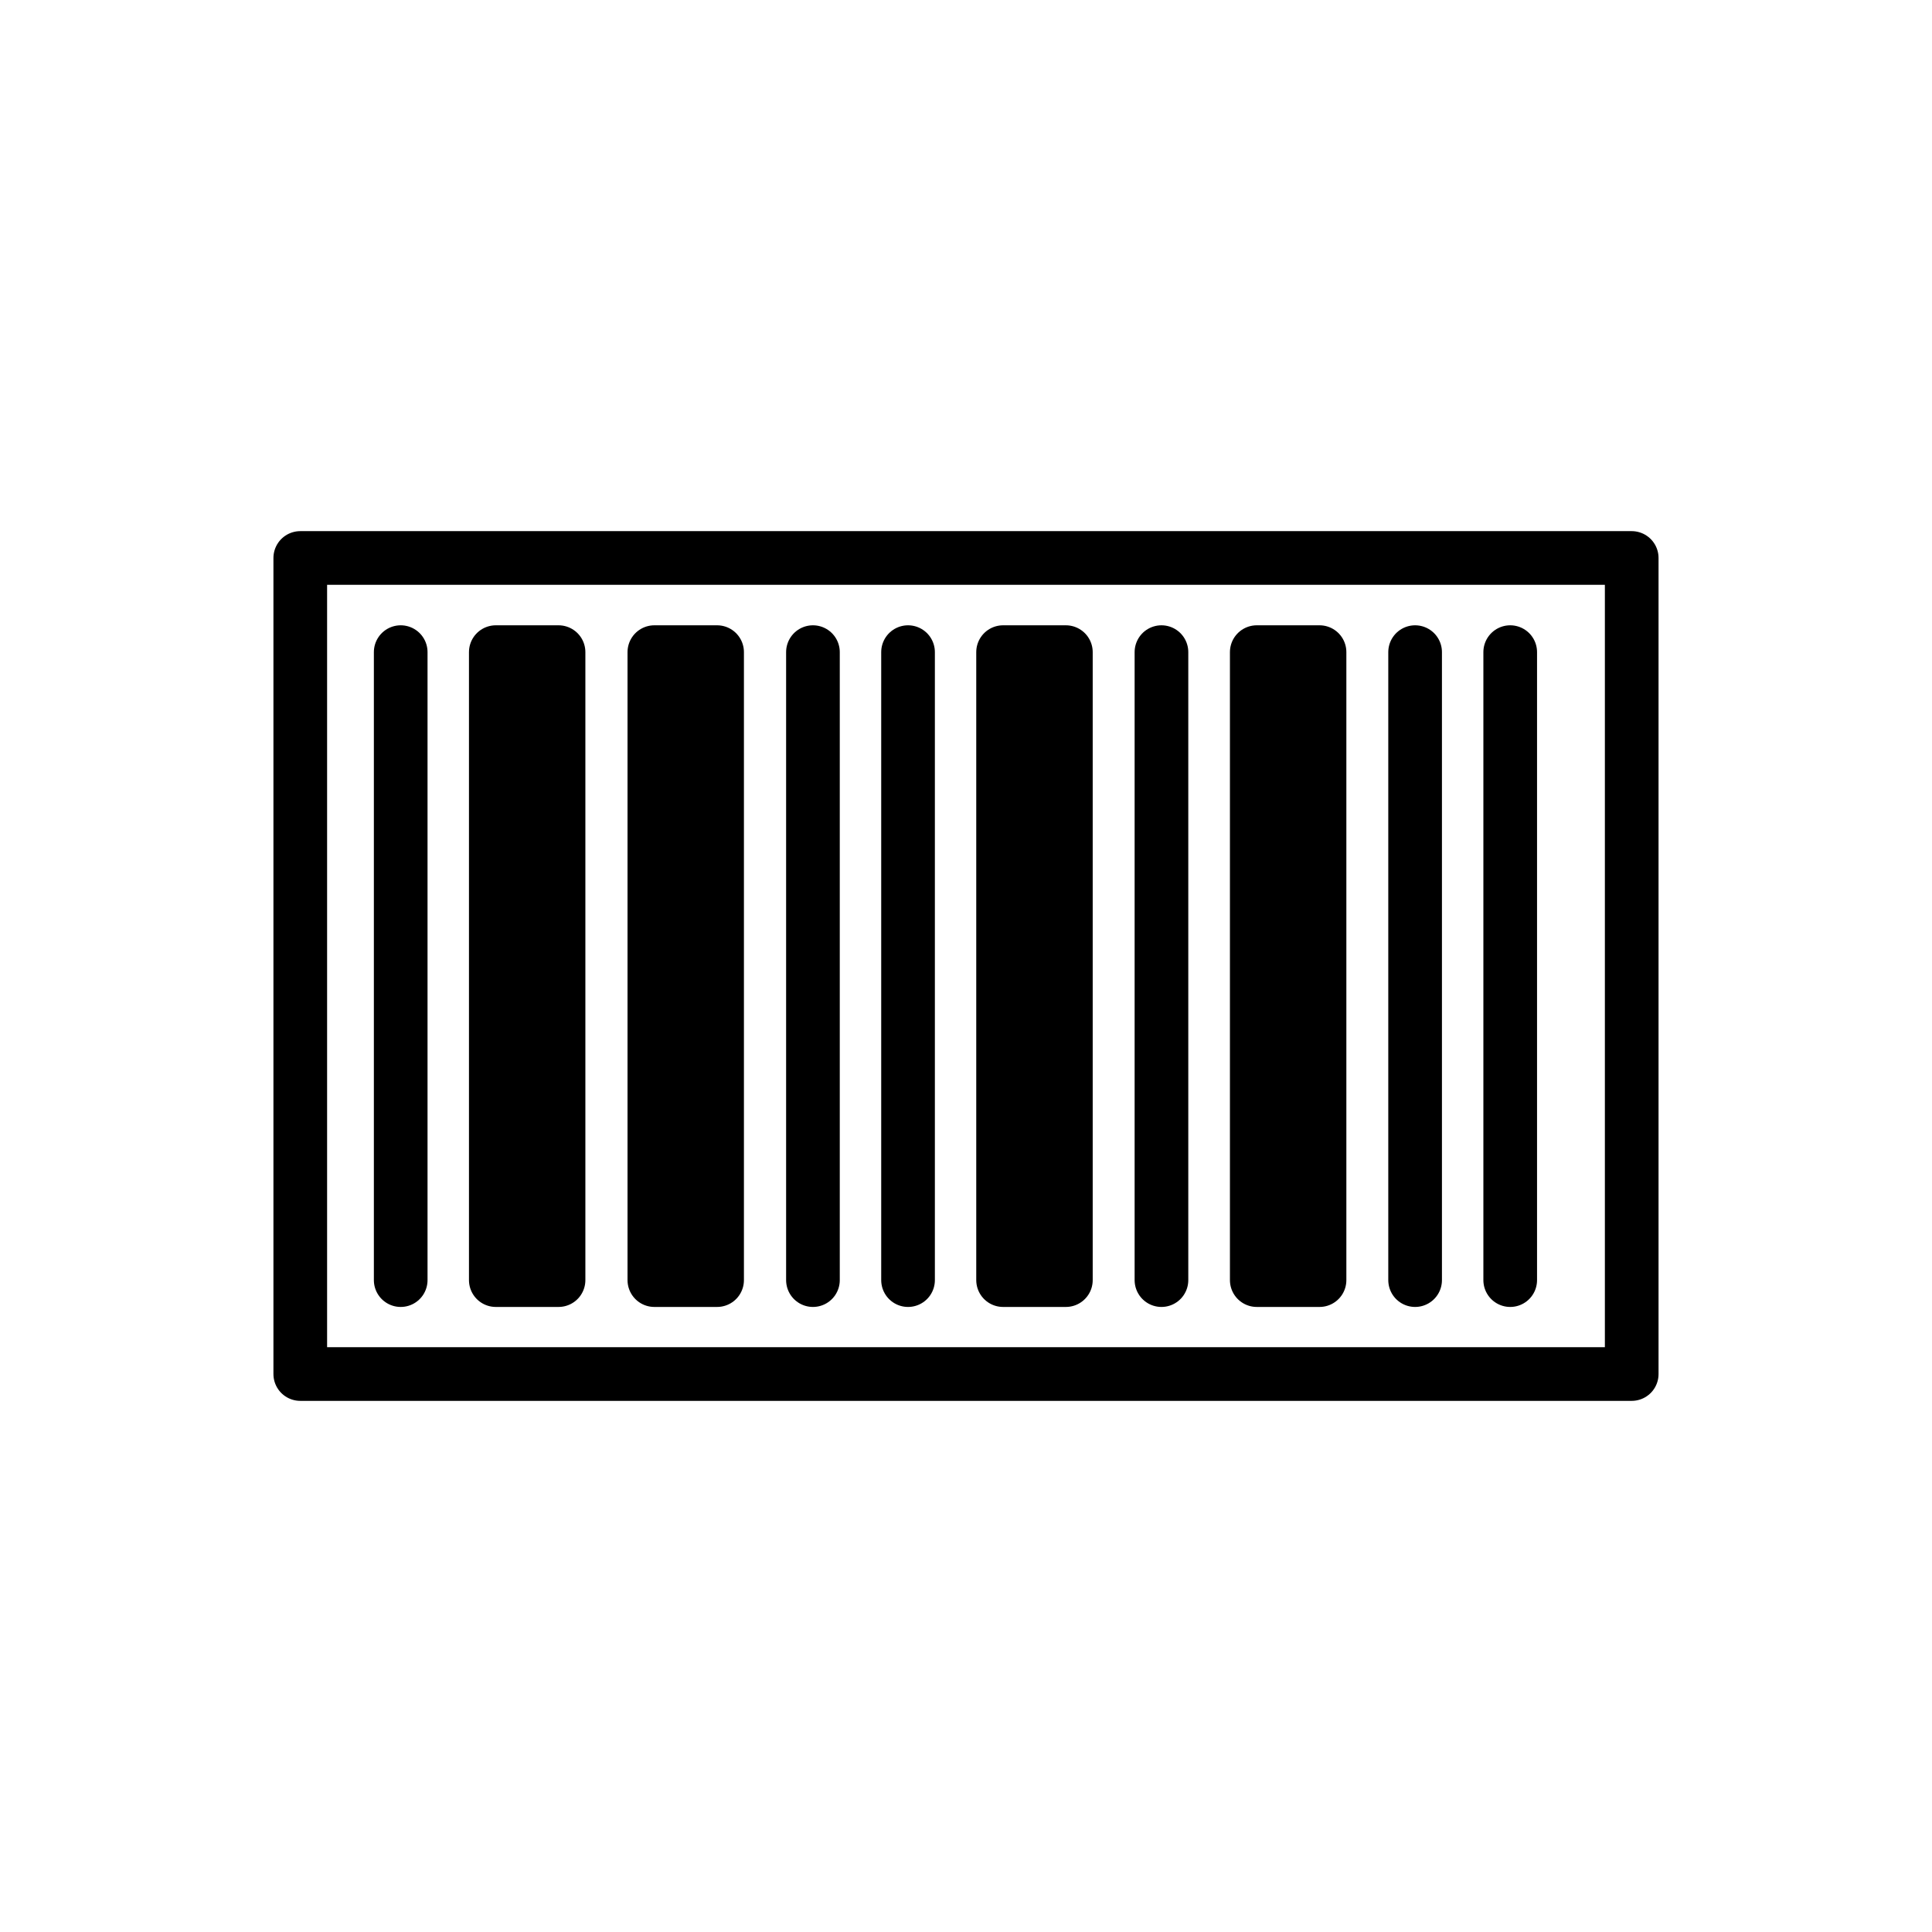
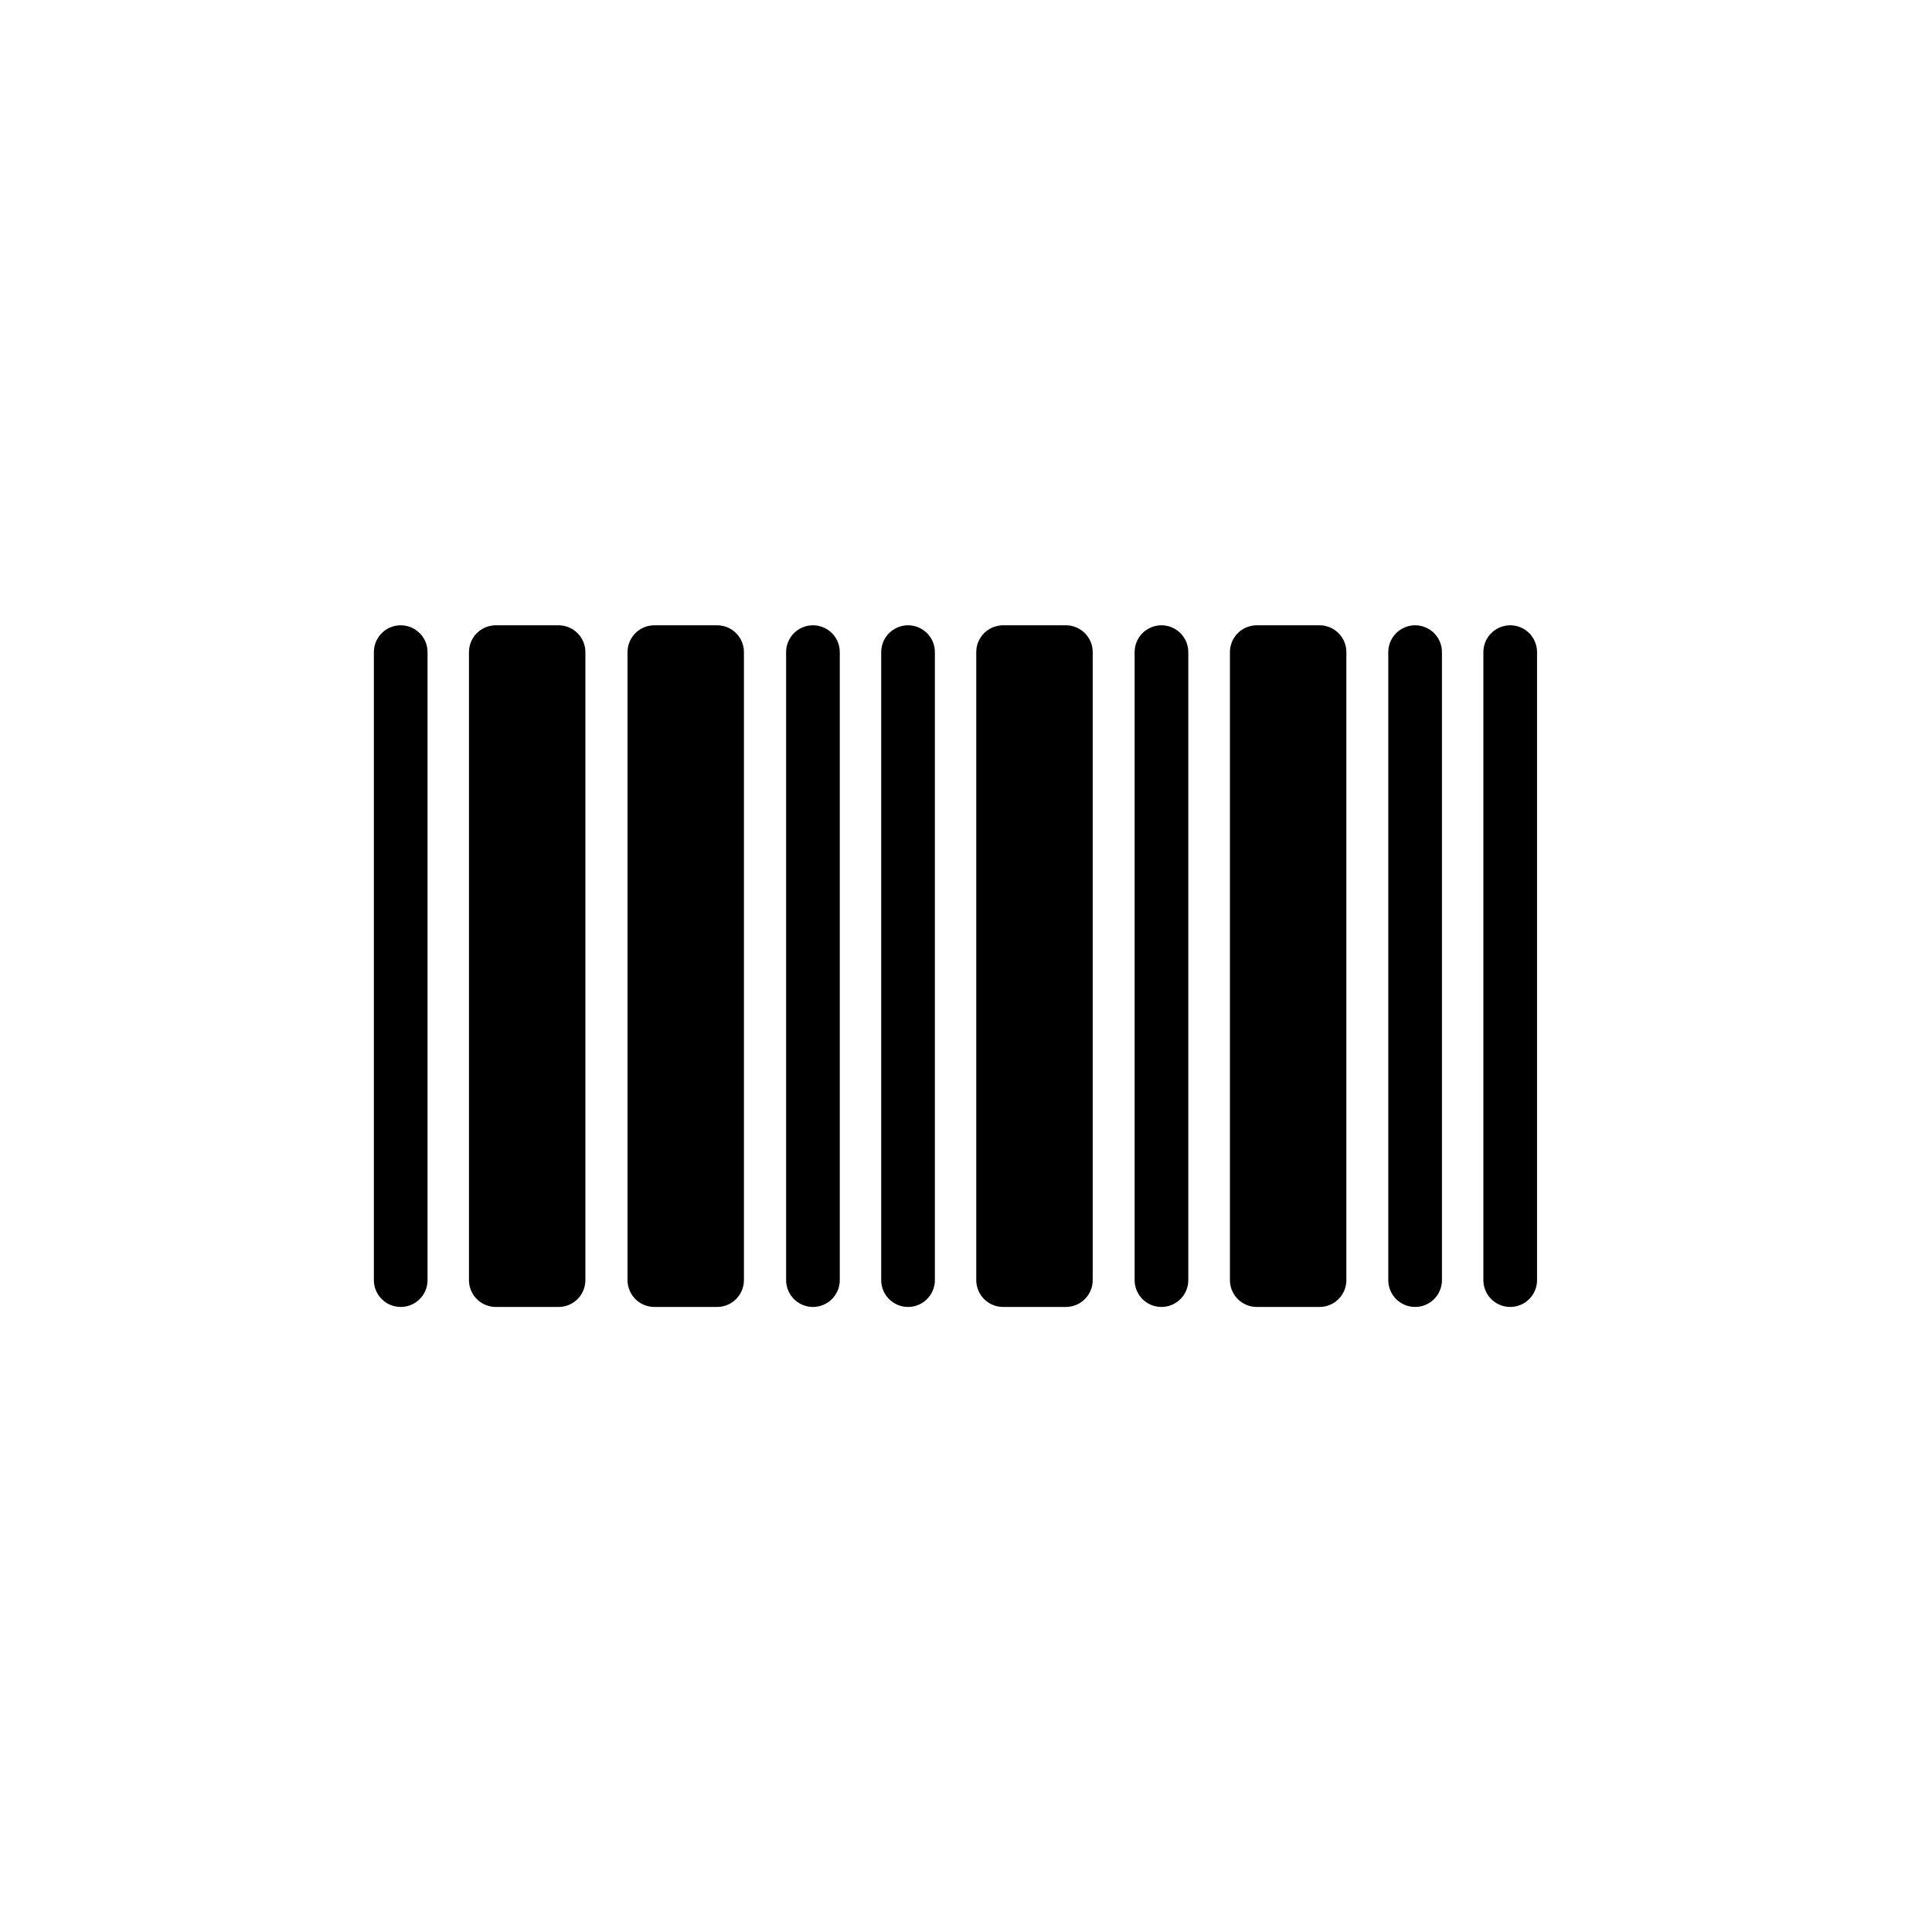
<svg xmlns="http://www.w3.org/2000/svg" width="72" height="72" fill="currentColor" version="1.1">
  <defs>
    <style>.nof{fill: none} .fill{fill:#000} .line{stroke:#000;stroke-width:2;stroke-linecap:round;stroke-linejoin:round}</style>
  </defs>
  <g id="wikidata">
-     <path class="line nof" d="M11.19 20.794h49.619v30.412H11.19z" />
    <path class="line fill" d="M49.175 24.303v23.403m0-23.403h-2.339v23.403h2.339m-9.453-23.403v23.403m0-23.403h-2.34v23.403h2.34M26.724 24.303v23.403m0-23.403h-2.338v23.403h2.338m-5.909-23.403v23.403m0-23.403h-2.338v23.403h2.338m35.466-23.403v23.403m-3.544-23.403v23.403m-9.453-23.403v23.403M33.84 24.303v23.403m-3.544-23.403v23.403M14.933 24.303v23.403" />
  </g>
</svg>